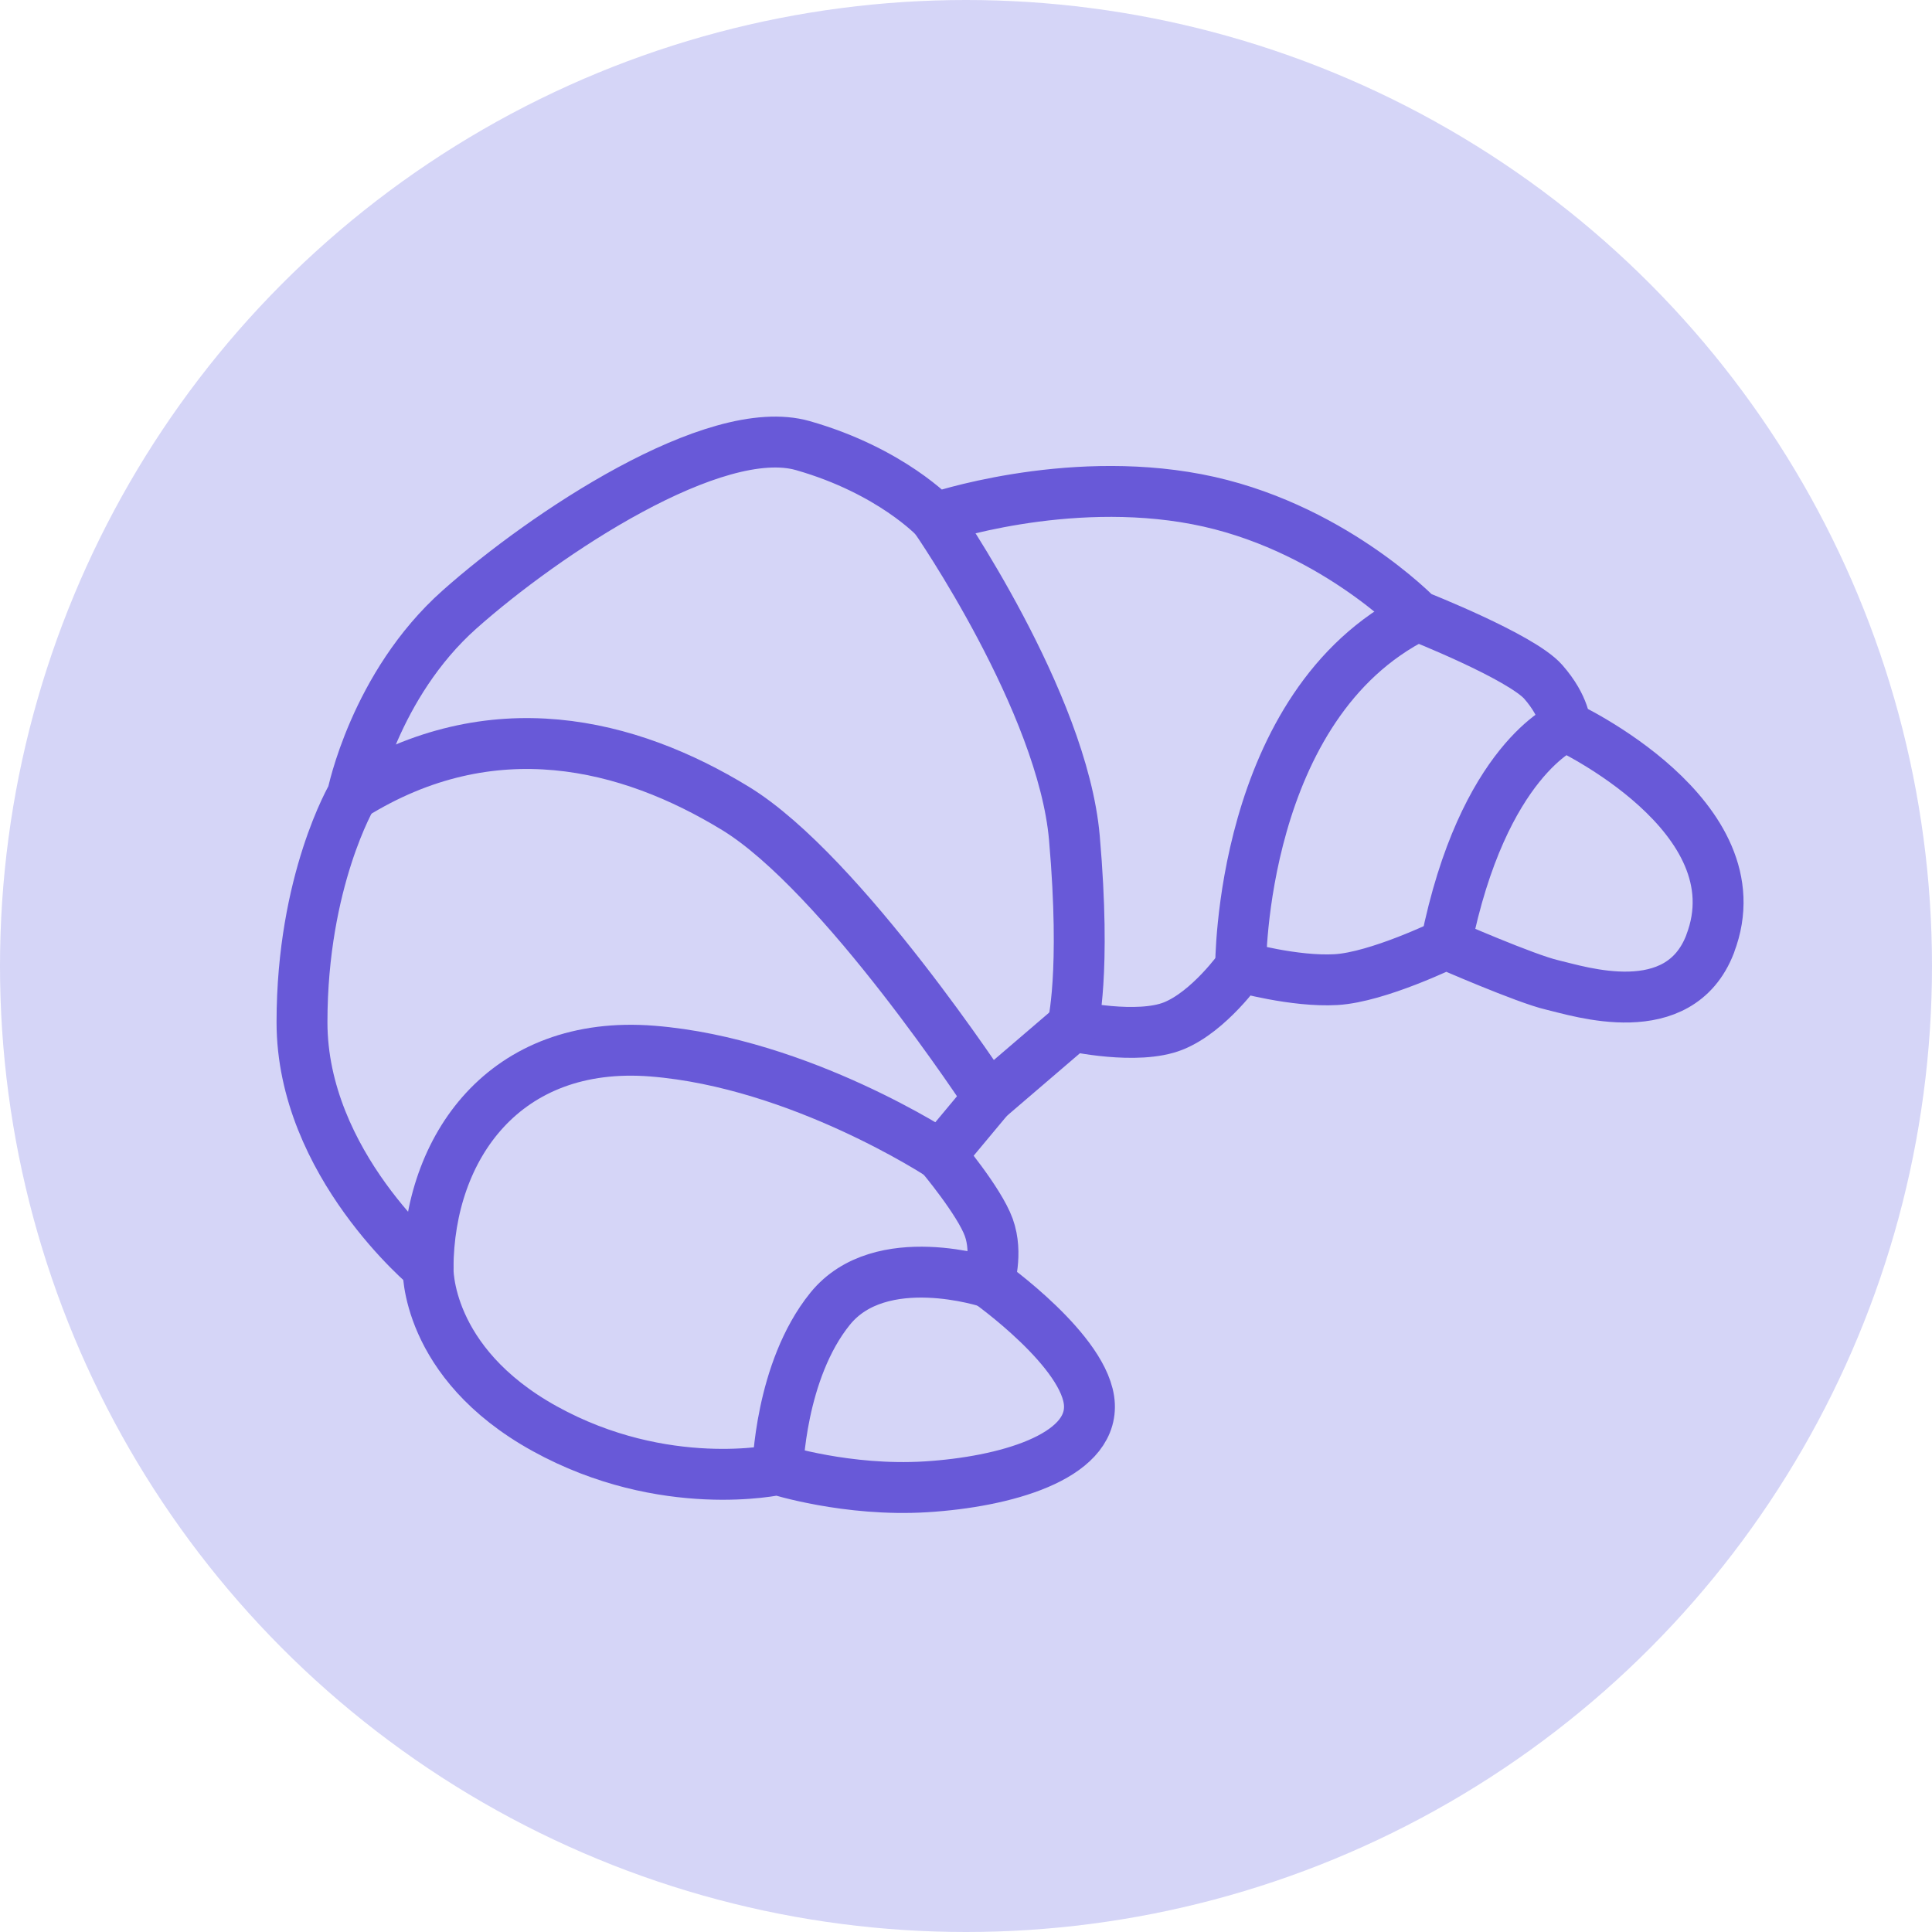
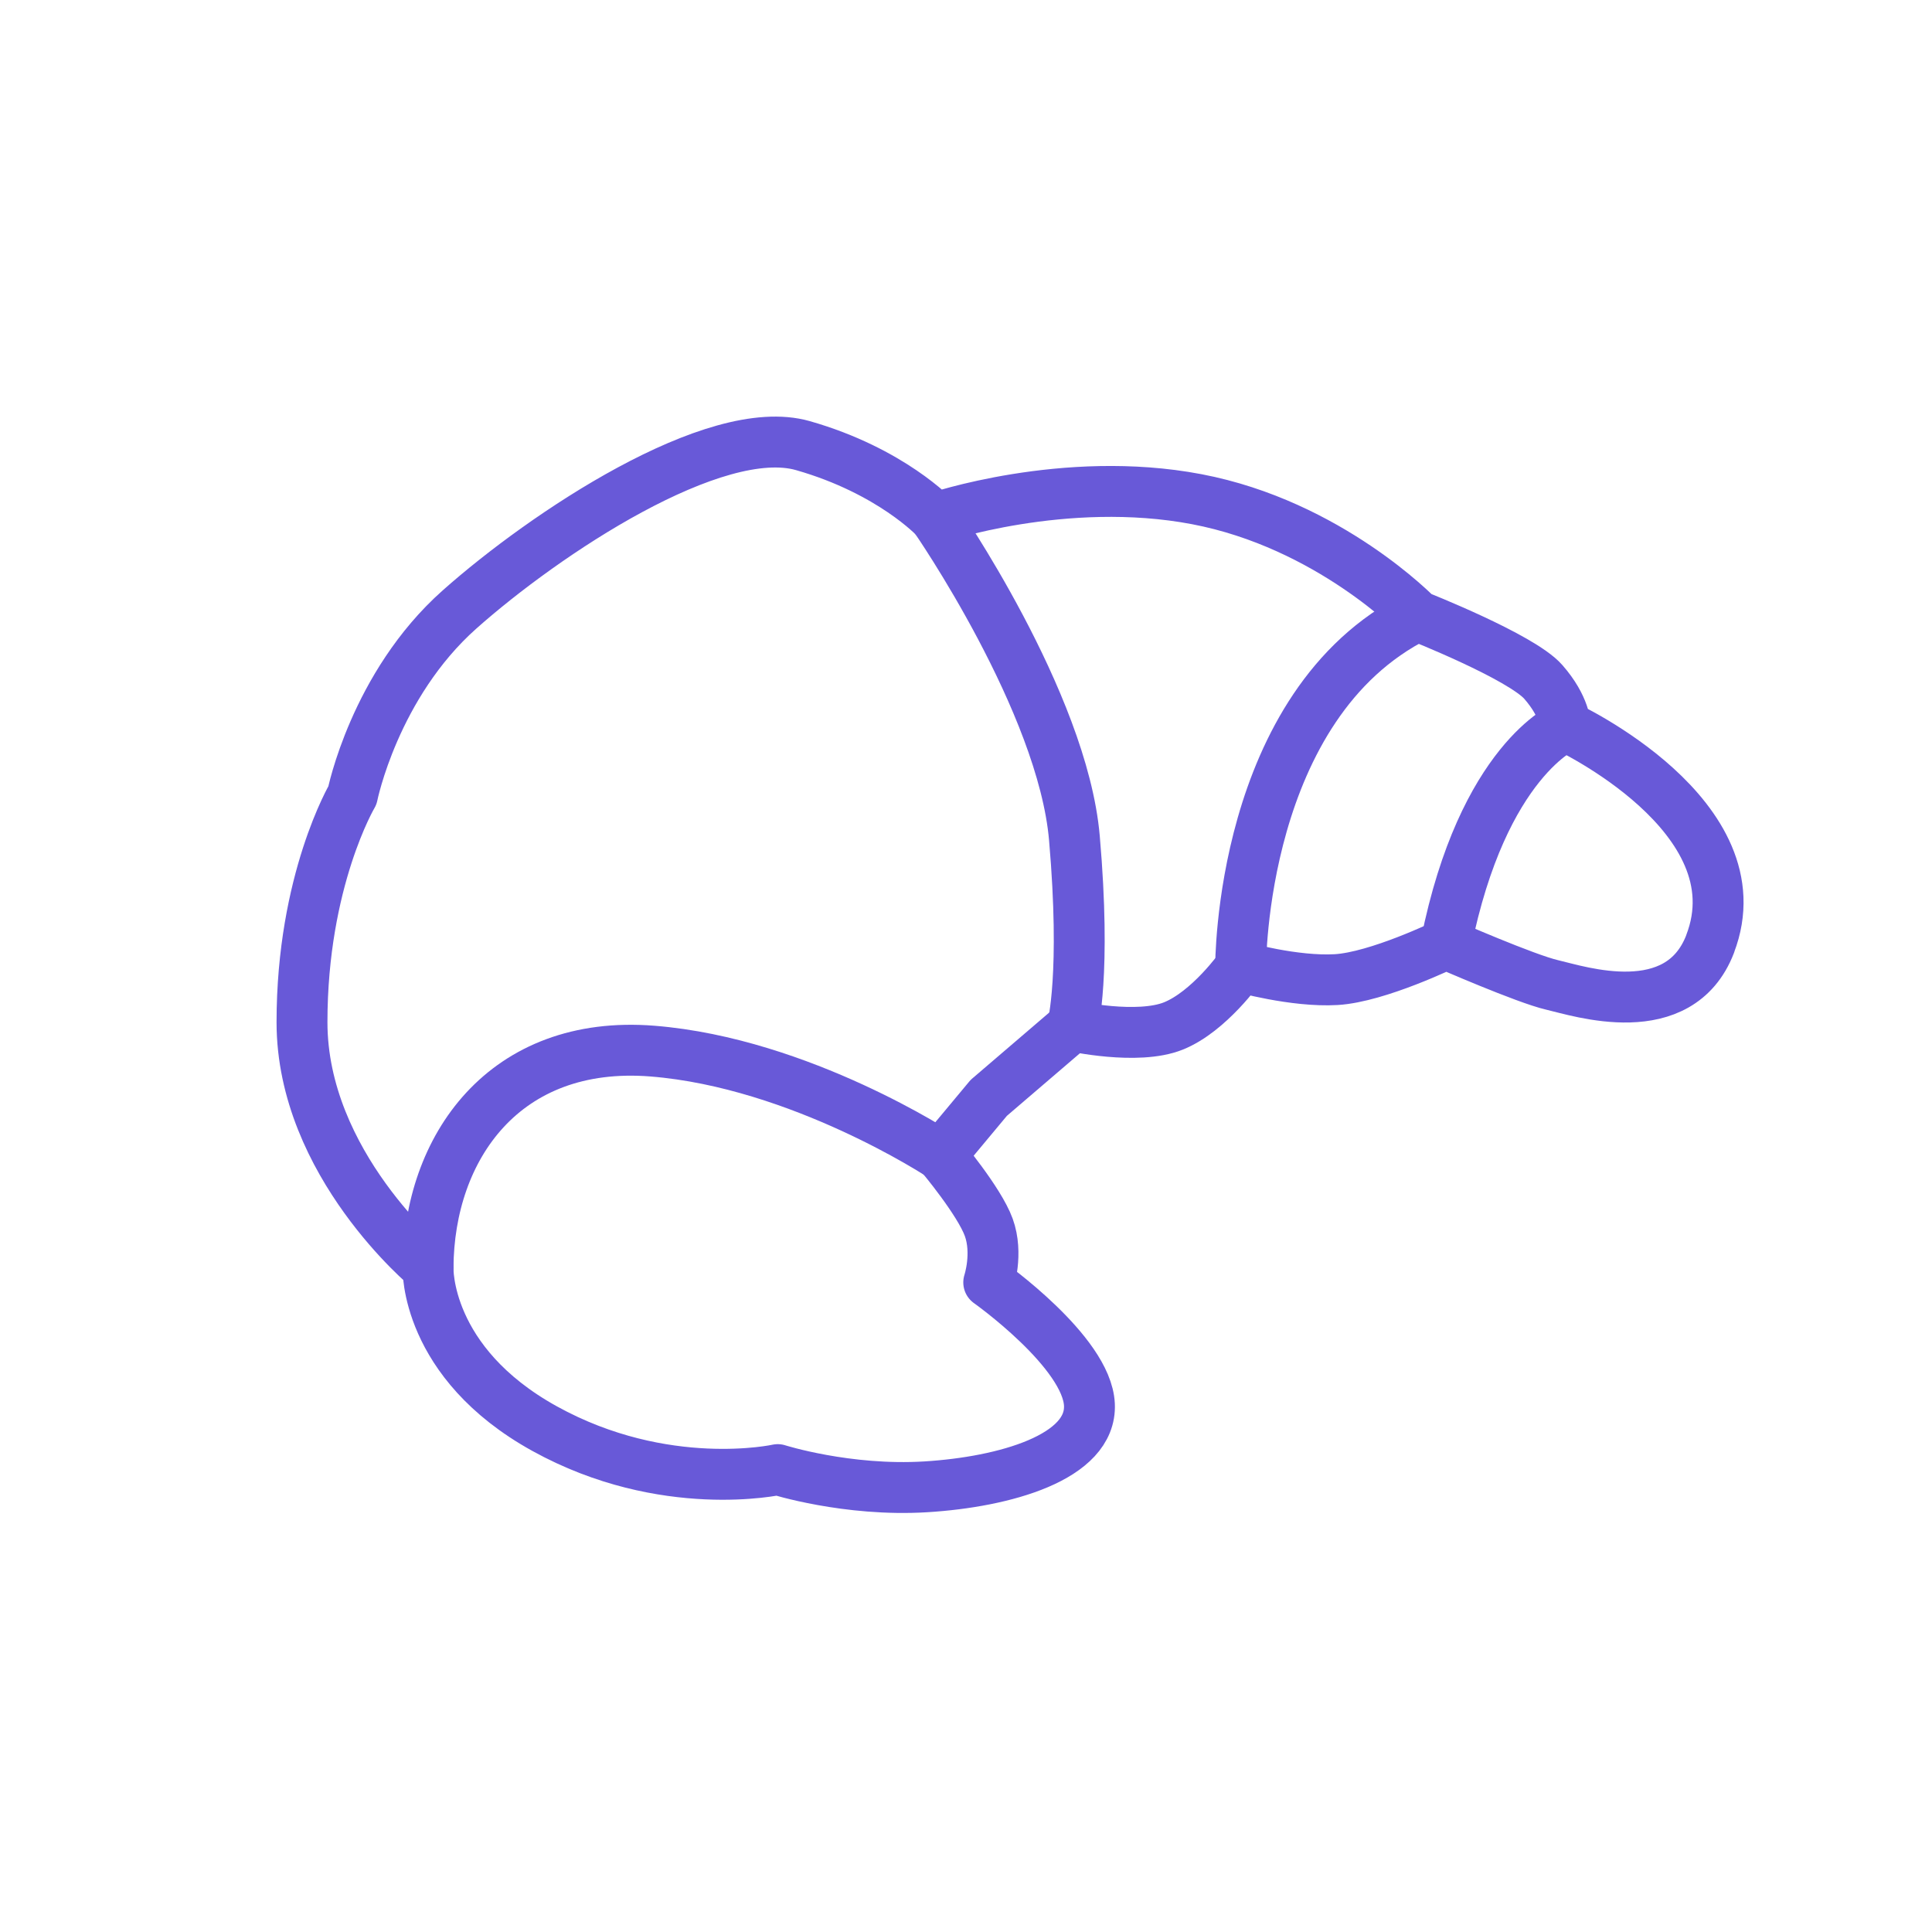
<svg xmlns="http://www.w3.org/2000/svg" id="Layer_2" data-name="Layer 2" viewBox="0 0 455.56 455.56">
  <defs>
    <style> .cls-1 { fill: #d5d5f7; stroke-width: 0px; } .cls-2 { fill: none; stroke: #6859d8; stroke-linecap: round; stroke-linejoin: round; stroke-width: 12px; } </style>
  </defs>
  <g id="Layer_2-2" data-name="Layer 2">
    <g id="Layer_2-2" data-name="Layer 2-2">
      <g id="Layer_1-2" data-name="Layer 1-2">
        <g id="Layer_1-2-2" data-name="Layer 1-2-2">
-           <circle class="cls-1" cx="227.78" cy="227.78" r="227.78" />
          <g>
            <path class="cls-2" d="M403.25,222.58c-7.32,19.03-30.96,11.11-37.23,9.67s-25.07-9.67-25.07-9.67c0,0-16.07,7.83-25.89,8.41s-22.52-3-22.52-3c0,0-7.41,10.55-15.88,13.94s-23.74,0-23.74,0l-19.78,16.95-11.3,13.56s9.04,10.74,11.3,16.95c2.26,6.22,0,13,0,13,0,0,23.17,16.39,23.74,28.82.57,12.43-19.99,18.24-38.57,19.38s-34.92-4.06-34.92-4.06c0,0-26.74,5.94-54.97-9.66s-27.49-37.89-27.49-37.89c0,0-29.72-24.52-29.72-57.95s11.89-53.49,11.89-53.49c0,0,5.2-26,25.26-43.83,20.06-17.83,60.17-44.57,80.97-38.63s31.2,17.09,31.2,17.09c0,0,30.46-10.4,61.66-4.46,31.2,5.94,52,27.49,52,27.49,0,0,24.52,9.66,29.72,15.6,5.2,5.94,5.2,10.4,5.2,10.4,0,0,45.73,21.22,34.13,51.36Z" />
-             <path class="cls-2" d="M233.14,302.4s-25.52-8.47-37.39,6.19-12.36,37.96-12.36,37.96" />
            <path class="cls-2" d="M221.84,272.44s-33.07-21.8-67.97-24.59-52.82,22.7-52.94,51.14" />
-             <path class="cls-2" d="M233.14,258.88s-34.59-52.91-59.72-68.26c-25.13-15.36-57.42-23.56-90.31-3.05" />
            <path class="cls-2" d="M220.54,122.19s30.01,43.3,32.8,75.41c2.79,32.11-.42,44.33-.42,44.33" />
            <path class="cls-2" d="M292.54,227.99s-.33-61.85,41.66-82.77" />
            <path class="cls-2" d="M369.12,171.22s-19.44,7.93-28.17,51.36" />
          </g>
        </g>
      </g>
    </g>
  </g>
</svg>